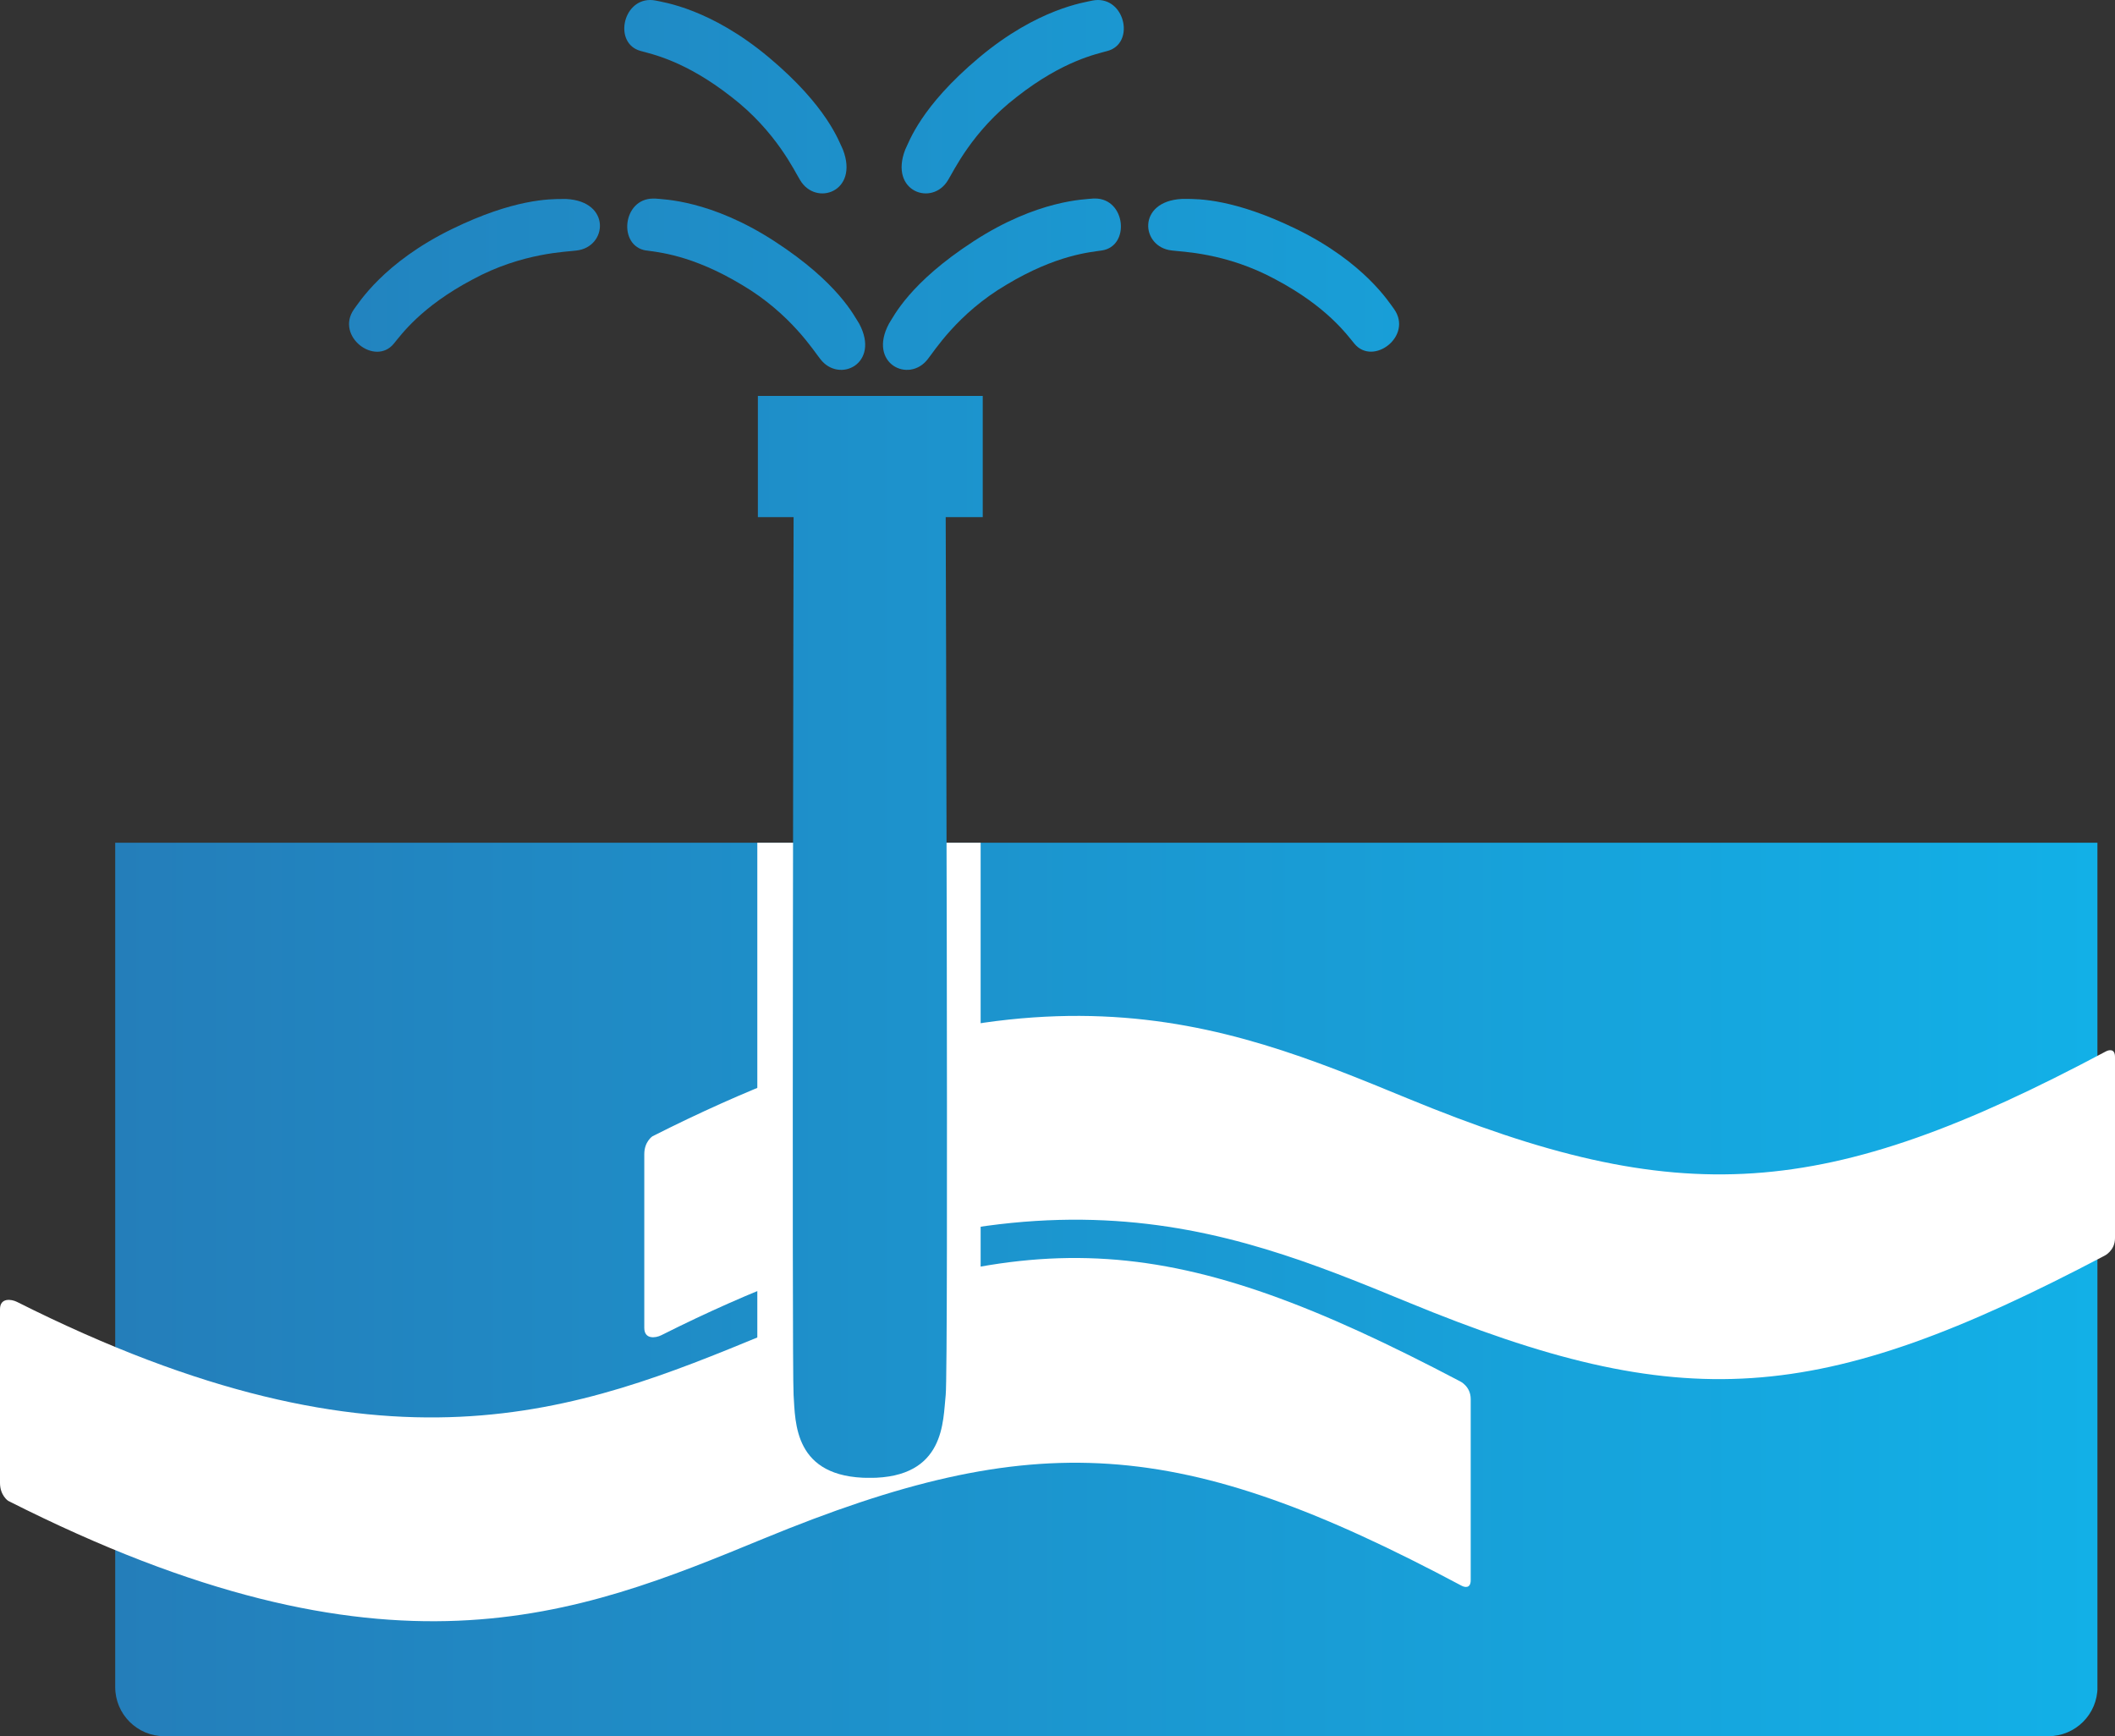
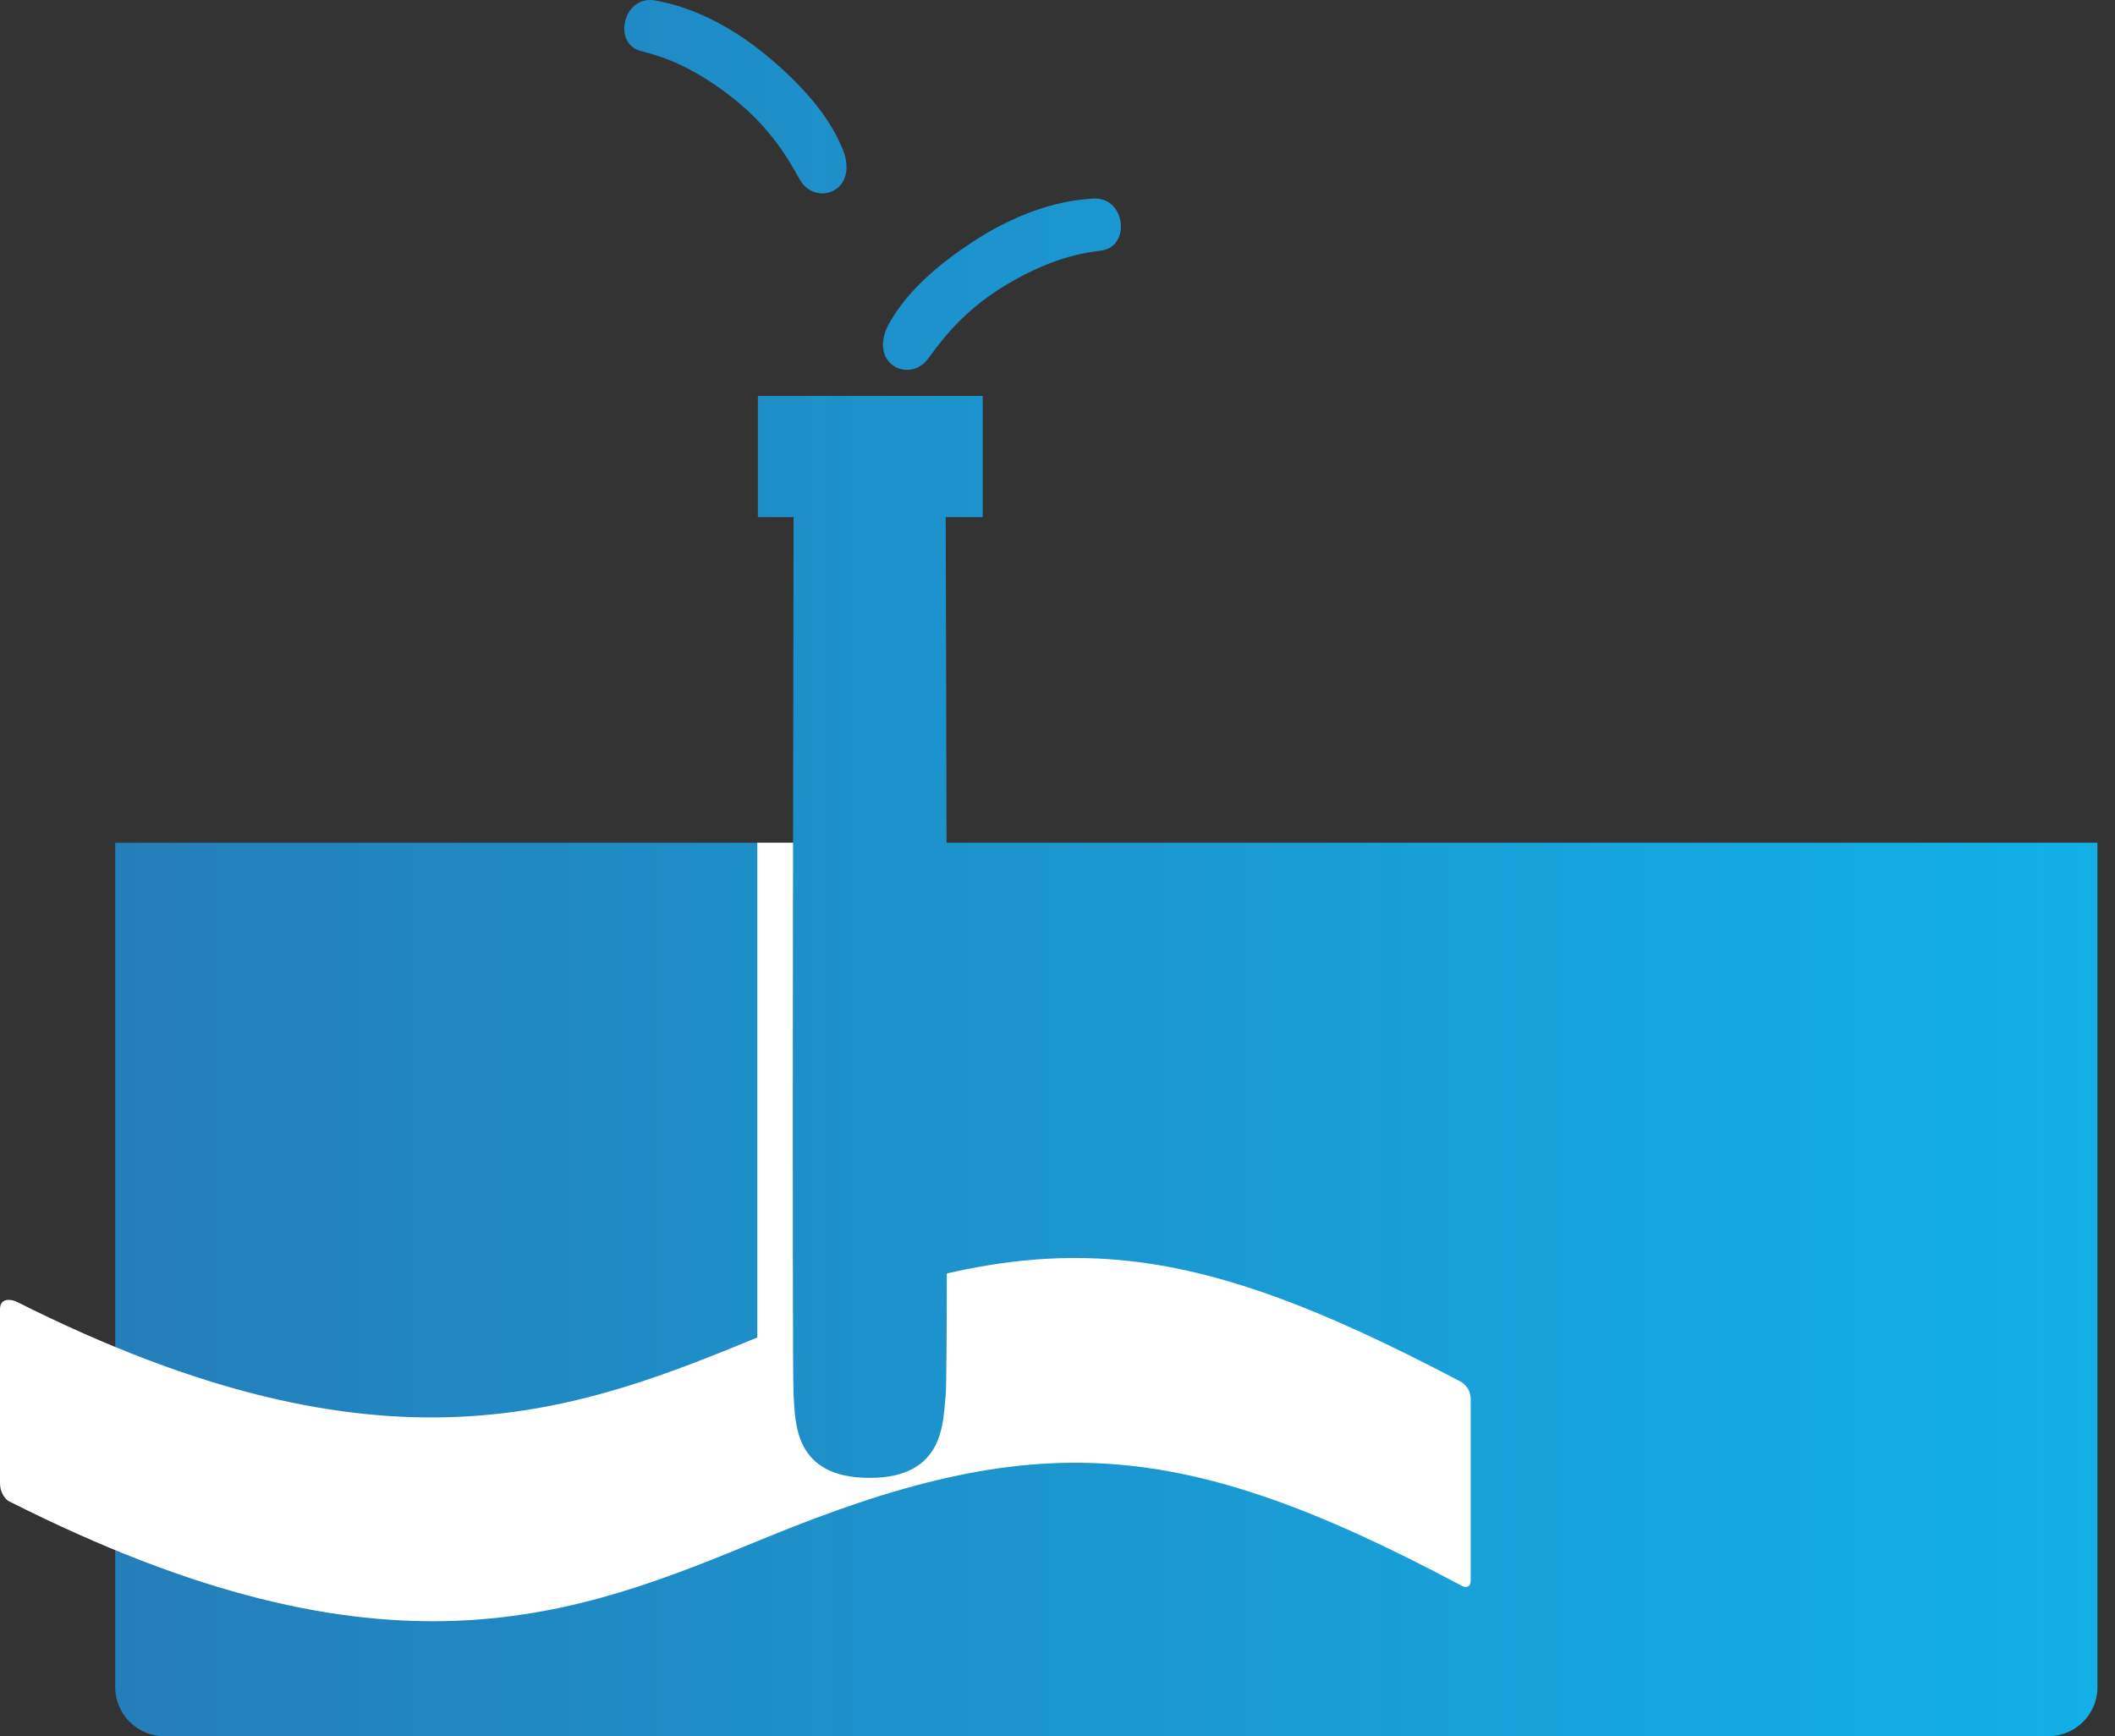
<svg xmlns="http://www.w3.org/2000/svg" xmlns:xlink="http://www.w3.org/1999/xlink" id="Ebene_1" data-name="Ebene 1" viewBox="0 0 300.89 246.99">
  <rect x="0" y="0" width="300.89" height="246.99" fill="#333333" stroke="none" />
  <defs>
    <style>
      .cls-1 {
        fill: none;
      }

      .cls-2 {
        clip-path: url(#clippath);
      }

      .cls-3 {
        fill: #fff;
      }

      .cls-4 {
        clip-path: url(#clippath-1);
      }

      .cls-5 {
        clip-path: url(#clippath-4);
      }

      .cls-6 {
        clip-path: url(#clippath-3);
      }

      .cls-7 {
        clip-path: url(#clippath-2);
      }

      .cls-8 {
        clip-path: url(#clippath-7);
      }

      .cls-9 {
        clip-path: url(#clippath-8);
      }

      .cls-10 {
        clip-path: url(#clippath-6);
      }

      .cls-11 {
        clip-path: url(#clippath-5);
      }

      .cls-12 {
        fill: url(#Unbenannter_Verlauf_8-4);
      }

      .cls-13 {
        fill: url(#Unbenannter_Verlauf_8-5);
      }

      .cls-14 {
        fill: url(#Unbenannter_Verlauf_8-2);
      }

      .cls-15 {
        fill: url(#Unbenannter_Verlauf_8-3);
      }

      .cls-16 {
        fill: url(#Unbenannter_Verlauf_8-8);
      }

      .cls-17 {
        fill: url(#Unbenannter_Verlauf_8-7);
      }

      .cls-18 {
        fill: url(#Unbenannter_Verlauf_8-6);
      }

      .cls-19 {
        fill: url(#Unbenannter_Verlauf_8);
      }
    </style>
    <clipPath id="clippath">
      <path class="cls-1" d="M16.39,119.89v120.12c0,3.86,3.13,6.99,6.99,6.99H291.41c3.86,0,6.99-3.13,6.99-6.99V119.89H16.39Z" />
    </clipPath>
    <linearGradient id="Unbenannter_Verlauf_8" data-name="Unbenannter Verlauf 8" x1="16.94" y1="247.75" x2="17.94" y2="247.75" gradientTransform="translate(-4786.1 70412.3) scale(283.46 -283.46)" gradientUnits="userSpaceOnUse">
      <stop offset="0" stop-color="#247eba" />
      <stop offset="1" stop-color="#12b0e7" />
      <stop offset="1" stop-color="#12b0e7" />
    </linearGradient>
    <clipPath id="clippath-1">
      <rect class="cls-1" width="300.89" height="246.99" />
    </clipPath>
    <clipPath id="clippath-2">
      <path class="cls-1" d="M107.82,56.33v17.24h5.08s-.26,120.97,0,124.88c.26,3.91,0,11.8,10.82,11.8s10.41-8.15,10.82-11.8c.41-3.65,0-124.88,0-124.88h5.27v-17.24h-31.99Z" />
    </clipPath>
    <linearGradient id="Unbenannter_Verlauf_8-2" data-name="Unbenannter Verlauf 8" y1="247.93" y2="247.93" gradientTransform="translate(-4786.1 70412.3) scale(283.46 -283.46)" xlink:href="#Unbenannter_Verlauf_8" />
    <clipPath id="clippath-3">
-       <path class="cls-1" d="M91.93,35.63c1.62,.25,6.47,.59,13.61,4.89,6.97,4.1,10.31,9.53,11.17,10.57,2.68,3.5,8.56,.65,5.53-5.03-.7-1.06-2.93-5.81-12.04-11.73-9.13-5.93-15.92-5.96-16.98-6.08-.1,0-.2,0-.3,0-4.38,0-5.04,6.77-.99,7.39" />
-     </clipPath>
+       </clipPath>
    <linearGradient id="Unbenannter_Verlauf_8-3" data-name="Unbenannter Verlauf 8" y1="248.25" y2="248.25" gradientTransform="translate(-4786.1 70412.3) scale(283.46 -283.46)" xlink:href="#Unbenannter_Verlauf_8" />
    <clipPath id="clippath-4">
      <path class="cls-1" d="M155.48,28.25c-1.06,.12-7.86,.15-16.98,6.08-9.11,5.91-11.34,10.66-12.04,11.73-3.03,5.68,2.85,8.53,5.53,5.03,.86-1.04,4.2-6.47,11.17-10.57,7.14-4.3,11.99-4.64,13.61-4.89,4.05-.62,3.39-7.39-.99-7.39-.1,0-.2,0-.3,0" />
    </clipPath>
    <linearGradient id="Unbenannter_Verlauf_8-4" data-name="Unbenannter Verlauf 8" x1="16.94" y1="248.25" x2="17.94" y2="248.25" gradientTransform="translate(-4786.1 70412.3) scale(283.46 -283.46)" xlink:href="#Unbenannter_Verlauf_8" />
    <clipPath id="clippath-5">
      <path class="cls-1" d="M80.06,28.31c-1.86,0-6.97-.01-15.75,4.27-9.78,4.77-13.31,10.58-13.96,11.43-2.66,3.82,2.99,8.12,5.66,4.9,1.05-1.26,3.84-5.24,11.2-9.14,7.1-3.86,13.48-3.93,14.81-4.13,4.38-.49,4.97-7-1.46-7.33-.13,0-.29,0-.5,0" />
    </clipPath>
    <linearGradient id="Unbenannter_Verlauf_8-5" data-name="Unbenannter Verlauf 8" x1="16.94" y1="248.26" x2="17.94" y2="248.26" gradientTransform="translate(-4786.1 70412.3) scale(283.46 -283.46)" xlink:href="#Unbenannter_Verlauf_8" />
    <clipPath id="clippath-6">
      <path class="cls-1" d="M166.67,35.63c1.34,.2,7.71,.27,14.81,4.13,7.37,3.91,10.15,7.88,11.21,9.14,2.67,3.22,8.32-1.08,5.66-4.9-.65-.85-4.18-6.66-13.96-11.43-8.79-4.28-13.89-4.28-15.75-4.27-.21,0-.37,0-.5,0-6.43,.33-5.84,6.84-1.46,7.33" />
    </clipPath>
    <linearGradient id="Unbenannter_Verlauf_8-6" data-name="Unbenannter Verlauf 8" x1="16.94" y1="248.26" x2="17.94" y2="248.26" gradientTransform="translate(-4786.1 70412.3) scale(283.46 -283.46)" xlink:href="#Unbenannter_Verlauf_8" />
    <clipPath id="clippath-7">
      <path class="cls-1" d="M92.48,0c-3.95,.02-5.16,6.18-1.37,7.24,1.58,.45,6.35,1.38,12.91,6.52,6.42,4.92,9.07,10.71,9.8,11.85,2.23,3.8,8.42,1.69,6.1-4.32-.56-1.14-2.2-6.13-10.52-13.11C101.06,1.19,94.32,.32,93.28,.08c-.26-.05-.52-.08-.76-.08h-.04Z" />
    </clipPath>
    <linearGradient id="Unbenannter_Verlauf_8-7" data-name="Unbenannter Verlauf 8" x1="16.94" y1="248.35" x2="17.94" y2="248.35" gradientTransform="translate(-4786.1 70412.31) scale(283.46 -283.46)" xlink:href="#Unbenannter_Verlauf_8" />
    <clipPath id="clippath-8">
      <path class="cls-1" d="M156.18,0c-.24,0-.5,.03-.76,.08-1.04,.25-7.78,1.11-16.12,8.1-8.32,6.98-9.95,11.97-10.52,13.11-2.32,6.01,3.87,8.12,6.1,4.32,.73-1.14,3.38-6.93,9.8-11.85,6.57-5.14,11.33-6.07,12.91-6.52,3.78-1.06,2.57-7.22-1.38-7.24h-.04Z" />
    </clipPath>
    <linearGradient id="Unbenannter_Verlauf_8-8" data-name="Unbenannter Verlauf 8" x1="16.94" y1="248.35" x2="17.94" y2="248.35" gradientTransform="translate(-4786.1 70412.31) scale(283.46 -283.46)" xlink:href="#Unbenannter_Verlauf_8" />
  </defs>
  <g class="cls-2">
    <rect class="cls-19" x="16.38" y="119.89" width="282.01" height="127.1" />
  </g>
  <g class="cls-4">
-     <path class="cls-3" d="M300.89,150.37v25.76c0,1.82-1.5,2.52-1.5,2.52-40.76,21.46-59.95,22.74-99.17,6.58-26.17-10.78-53.44-21.77-106.15,4.73-.8,.4-2.41,.62-2.41-1.05v-24.72c0-1.77,1.15-2.53,1.15-2.53,54-27.33,80.84-16.36,107.41-5.41,38.8,15.99,59.33,14.67,99.37-6.67,.43-.23,1.3-.44,1.3,.79" />
    <path class="cls-3" d="M209.23,224.8v-25.76c0-1.82-1.5-2.52-1.5-2.52-40.76-21.46-59.95-22.74-99.17-6.58-26.17,10.78-53.44,21.77-106.15-4.73C1.61,184.81,0,184.59,0,186.25v24.72c0,1.77,1.15,2.54,1.15,2.54,54,27.33,80.84,16.36,107.41,5.41,38.8-15.99,59.33-14.67,99.37,6.67,.43,.23,1.3,.44,1.3-.79" />
-     <path class="cls-3" d="M139.52,191.63c.02,7.05-7.81,12.78-16.61,12.81-8.71,0-15.06-5.69-15.17-13.18V119.89s6.31,0,15.08,0c8.77,0,16.69,0,16.69,0v71.74Z" />
+     <path class="cls-3" d="M139.52,191.63c.02,7.05-7.81,12.78-16.61,12.81-8.71,0-15.06-5.69-15.17-13.18V119.89c8.77,0,16.69,0,16.69,0v71.74Z" />
  </g>
  <g class="cls-7">
    <rect class="cls-14" x="107.82" y="56.33" width="31.99" height="153.91" />
  </g>
  <g class="cls-6">
    <rect class="cls-15" x="87.88" y="28.24" width="37.39" height="26.35" />
  </g>
  <g class="cls-5">
    <rect class="cls-12" x="123.43" y="28.24" width="37.39" height="26.35" />
  </g>
  <g class="cls-11">
-     <rect class="cls-13" x="47.69" y="28.3" width="39.3" height="23.83" />
-   </g>
+     </g>
  <g class="cls-10">
-     <rect class="cls-18" x="161.7" y="28.3" width="39.3" height="23.83" />
-   </g>
+     </g>
  <g class="cls-8">
    <rect class="cls-17" x="87.32" y="0" width="34.91" height="29.41" />
  </g>
  <g class="cls-9">
-     <rect class="cls-16" x="126.47" y="0" width="34.91" height="29.41" />
-   </g>
+     </g>
</svg>